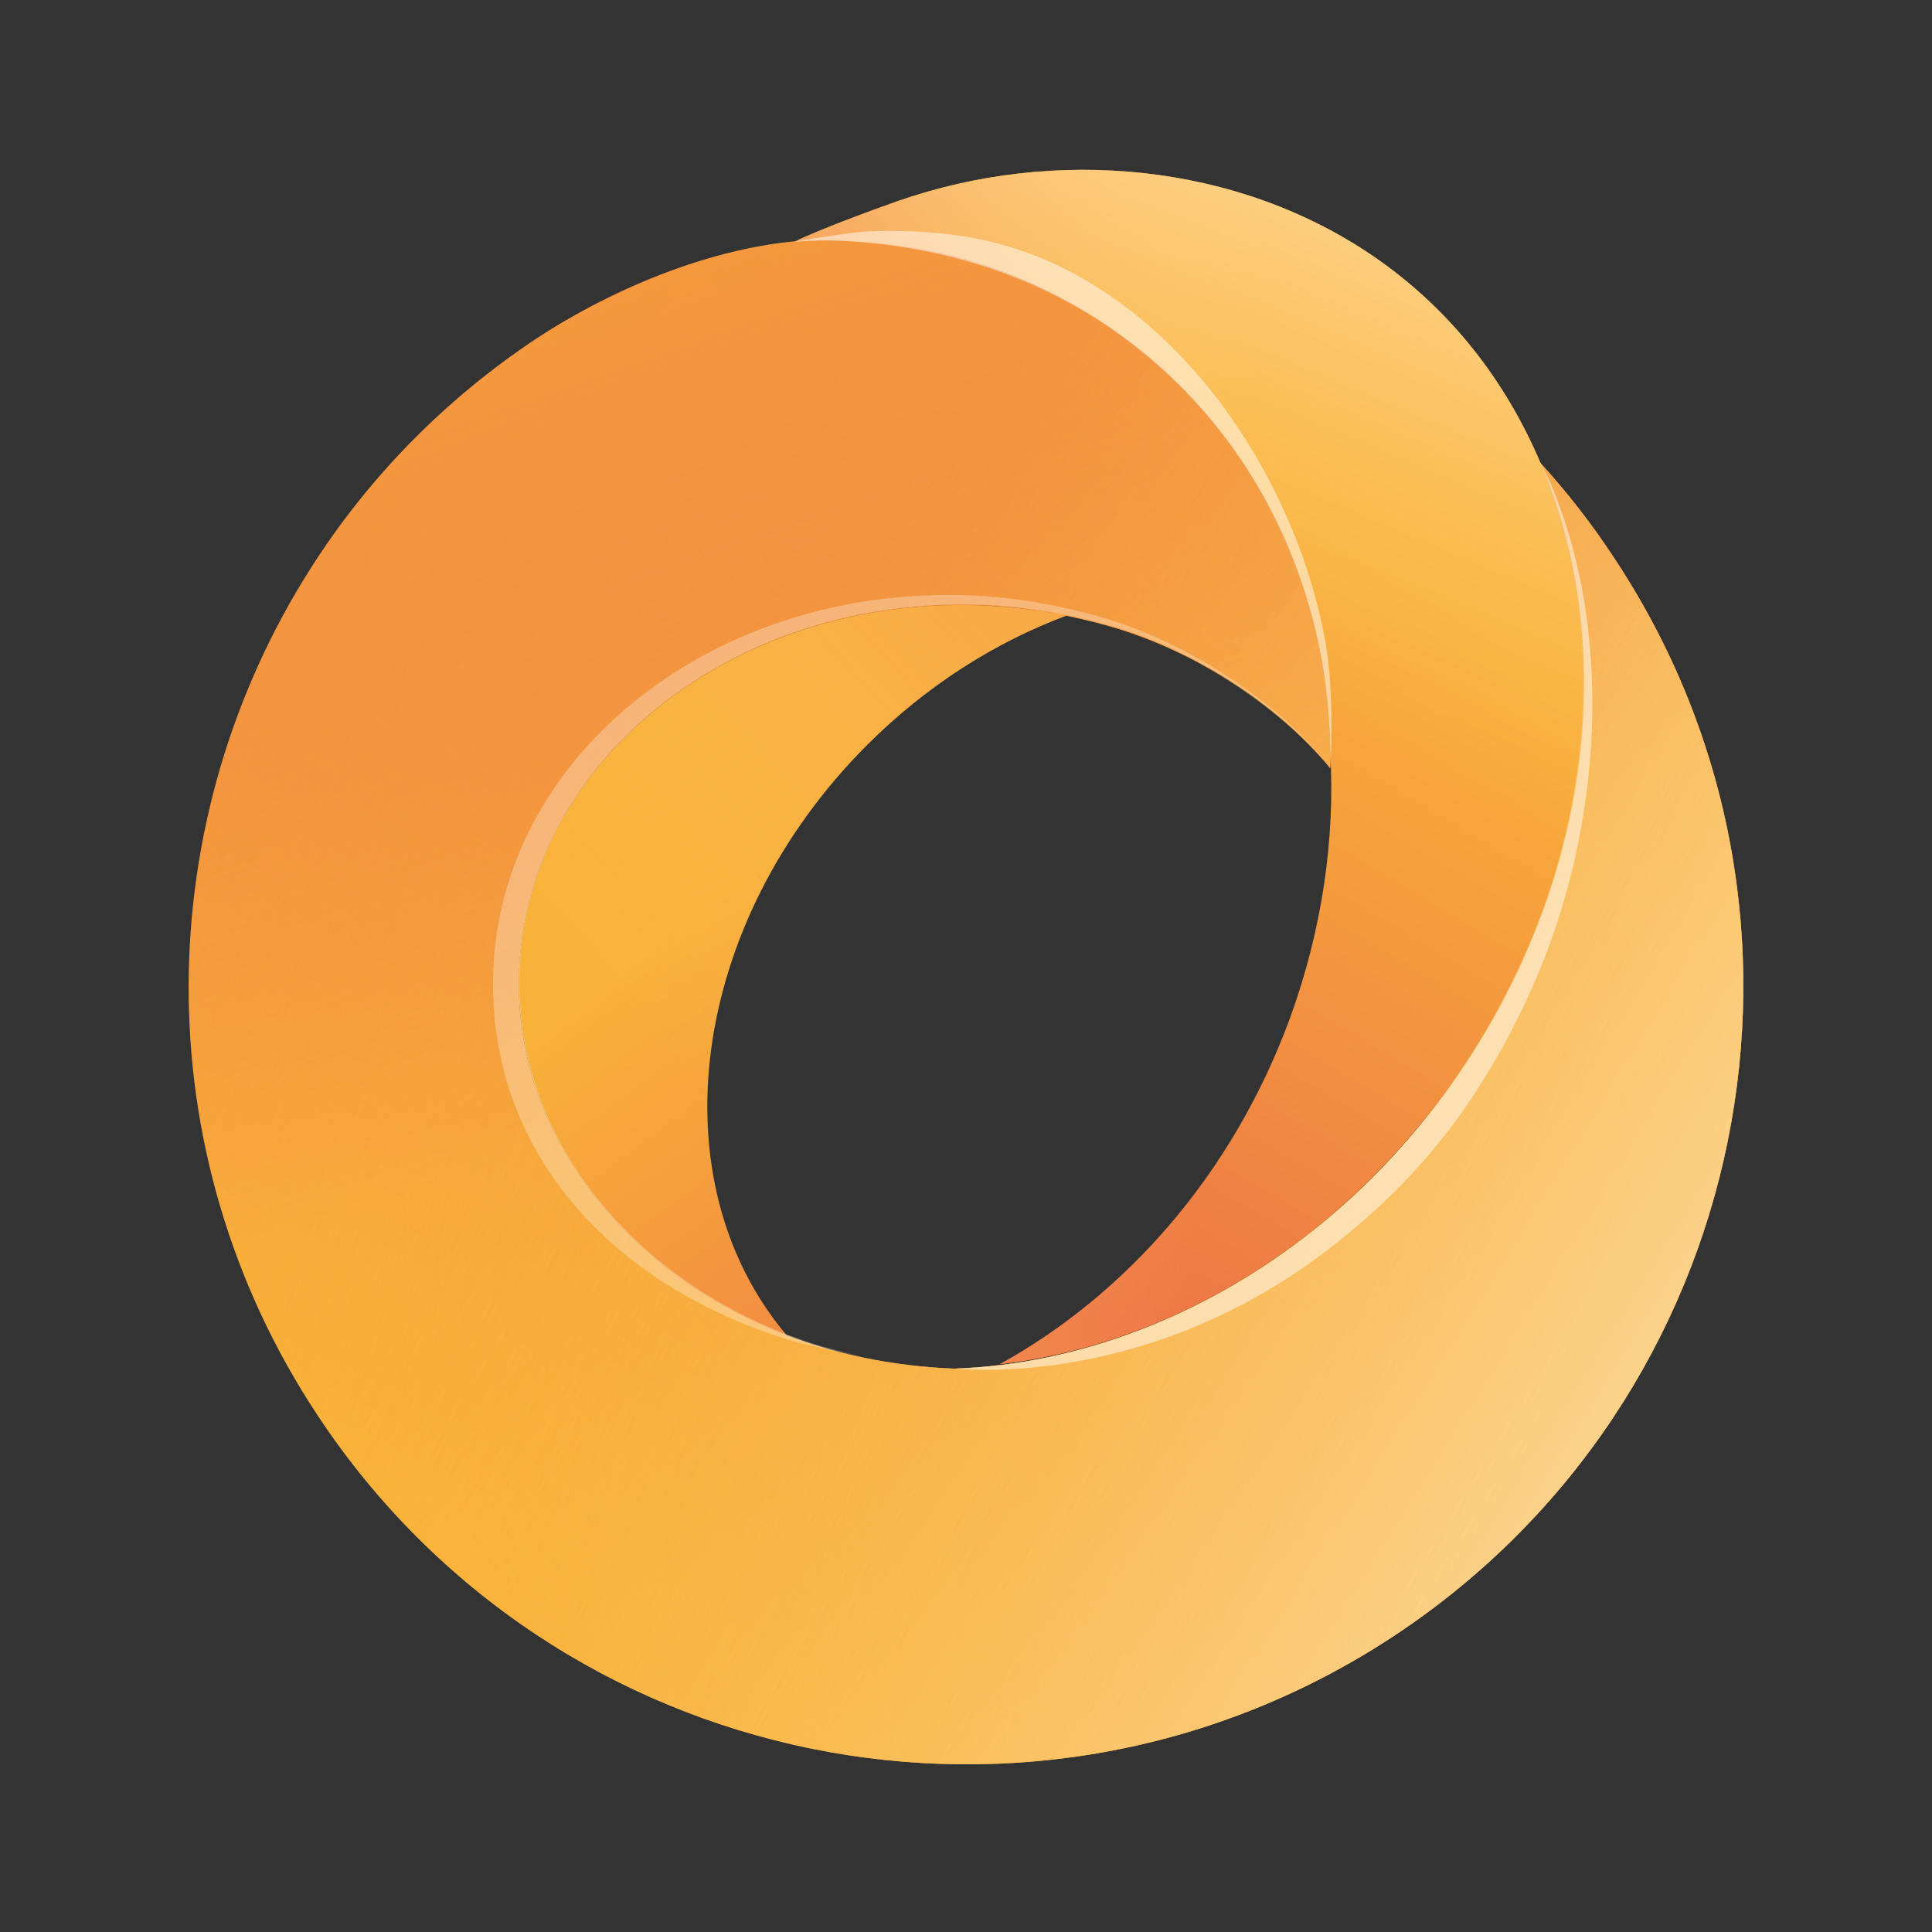
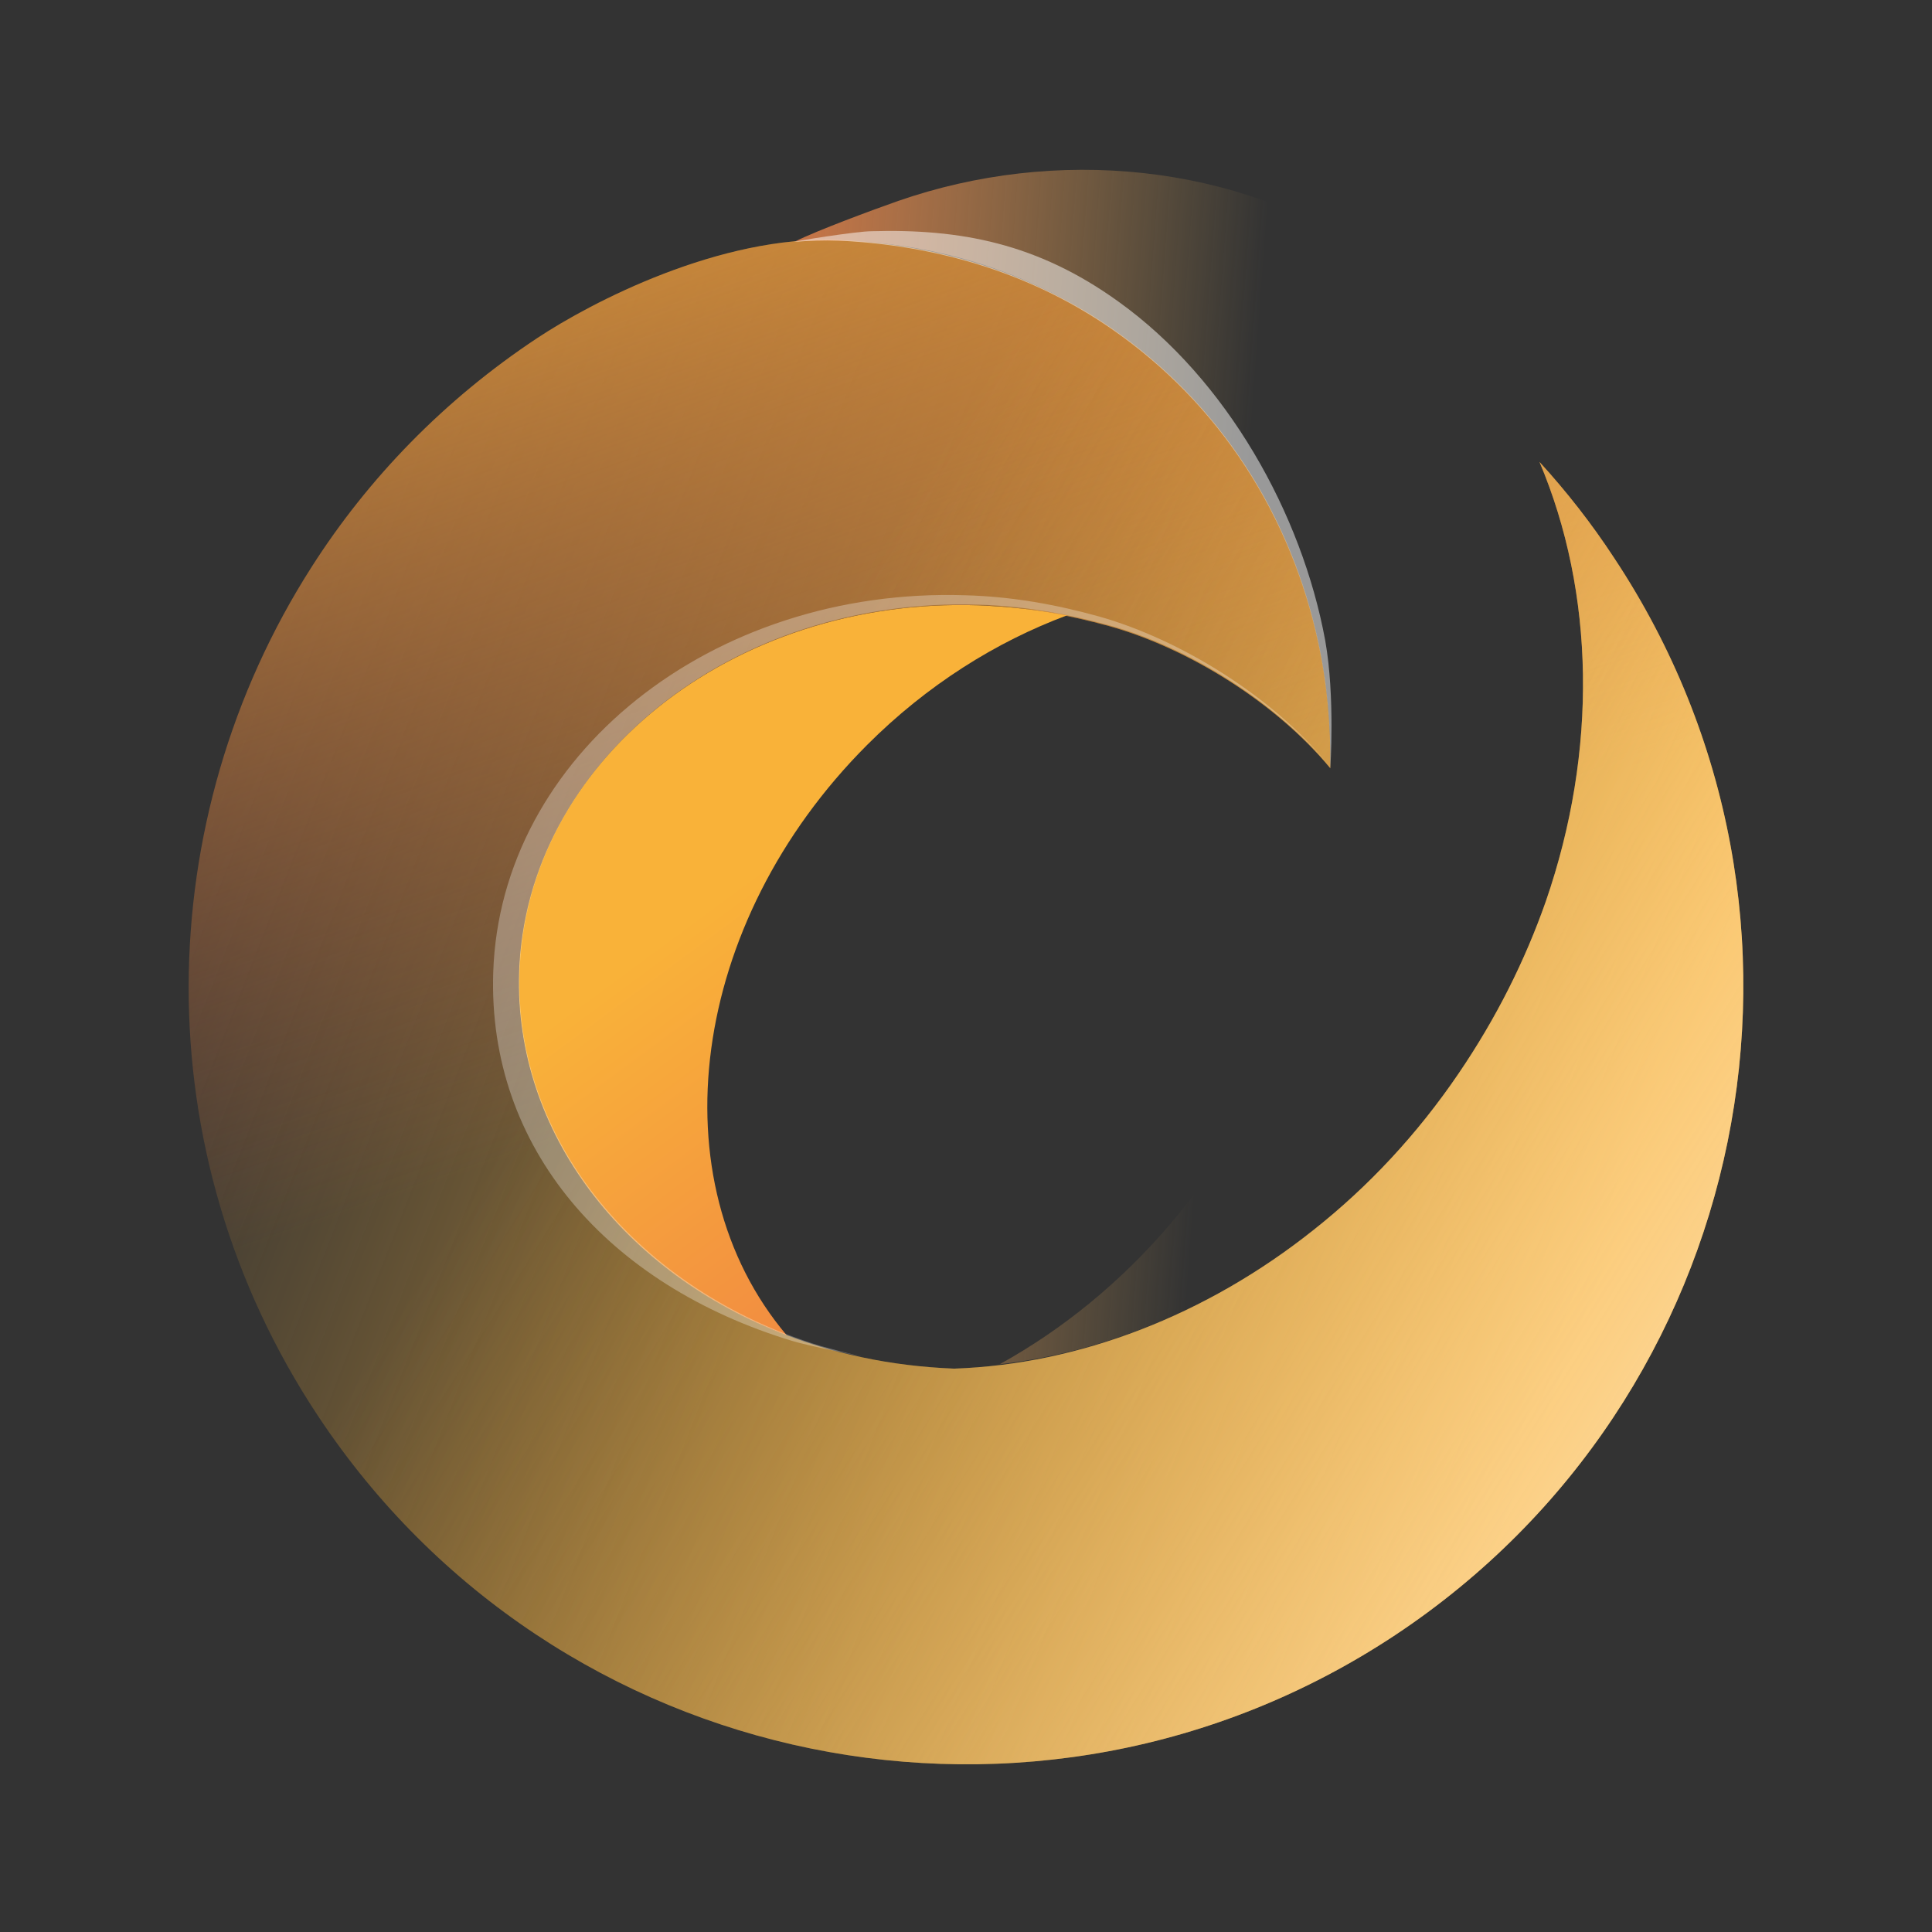
<svg xmlns="http://www.w3.org/2000/svg" fill="none" height="512" viewBox="0 0 512 512" width="512">
  <rect x="0" y="0" width="512" height="512" fill="#333333" stroke="none" />
-   <path d="M369.684 433.35C274.759 496.168 147.027 470.008 84.244 375.198C37.781 305.049 39.946 216.905 82.579 150.255C97.567 126.761 117.717 105.932 142.364 89.603C156.686 80.106 188.827 62.777 222.301 63.61C247.447 64.276 272.427 71.774 294.243 86.771C323.553 106.932 342.205 136.925 349.366 170.25C351.698 181.08 352.697 192.244 352.53 203.575C338.208 186.246 317.725 172.916 293.91 165.917C282.919 162.751 271.428 160.752 259.271 160.419C193.823 158.253 139.367 201.908 137.535 257.728C136.036 303.05 169.676 342.373 217.305 356.869C220.969 358.036 224.632 358.869 228.462 359.702C236.29 361.368 244.45 362.368 252.777 362.701H252.943C285.917 361.535 319.557 348.705 348.201 325.877C362.523 314.547 375.512 300.717 386.503 284.554C396.496 269.891 404.156 254.562 409.652 238.899C423.474 198.909 422.641 157.086 407.986 122.428C415.147 130.26 421.809 138.758 427.804 147.922C490.587 242.731 464.442 370.532 369.684 433.35Z" fill="url(#paint0_linear_1421_4)" />
-   <path d="M409.818 238.731C404.323 254.394 396.662 269.723 386.67 284.386C375.512 300.549 362.522 314.379 348.367 325.709C323.054 345.871 294.077 358.201 264.933 361.534C298.407 343.038 326.551 311.213 341.706 270.223C350.365 246.563 353.863 222.402 352.53 199.241C352.364 189.41 351.365 179.58 349.366 170.249C342.205 136.924 323.553 106.931 294.243 86.77C289.58 83.604 284.585 80.604 279.422 77.938C278.922 77.772 278.589 77.439 278.09 77.272C259.271 67.941 236.789 62.609 210.976 63.942H210.81C216.472 61.109 231.294 55.611 237.955 53.278C279.589 38.782 327.717 43.114 364.021 67.941C384.172 81.771 398.827 100.599 408.153 122.427C422.808 156.919 423.641 198.741 409.818 238.731Z" fill="url(#paint1_linear_1421_4)" />
  <path d="M229.804 197.408C182.675 244.563 173.848 312.879 208.487 353.868C165.521 337.539 136.211 300.215 137.544 257.726C139.376 201.907 193.832 158.251 259.28 160.417C267.274 160.75 275.101 161.583 282.762 163.083C263.943 170.081 245.624 181.578 229.804 197.408Z" fill="url(#paint2_linear_1421_4)" />
-   <path d="M229.804 197.408C182.675 244.563 173.848 312.879 208.487 353.868C165.521 337.539 136.211 300.215 137.544 257.726C139.376 201.907 193.832 158.251 259.28 160.417C267.274 160.75 275.101 161.583 282.762 163.083C263.943 170.081 245.624 181.578 229.804 197.408Z" fill="url(#paint3_linear_1421_4)" style="mix-blend-mode:multiply" />
  <path d="M369.684 433.348C274.759 496.165 147.027 470.005 84.244 375.196C37.781 305.047 39.946 216.902 82.579 150.253C97.567 126.759 117.717 105.93 142.364 89.601C156.686 80.103 190.826 62.275 222.301 63.608C247.447 64.774 272.427 71.772 294.243 86.769C323.553 106.93 342.205 136.923 349.366 170.248C351.698 181.078 352.697 192.242 352.53 203.572C338.208 186.244 314.894 171.747 293.91 165.915C282.919 162.916 271.428 160.75 259.271 160.417C193.823 158.251 139.367 201.906 137.535 257.726C136.036 303.047 169.676 342.371 217.305 356.867C220.969 358.034 224.632 358.867 228.462 359.7C236.29 361.366 244.45 362.366 252.777 362.699H252.943C285.917 361.533 319.557 348.703 348.201 325.875C362.523 314.545 375.512 300.715 386.503 284.552C396.496 269.889 404.156 254.56 409.652 238.897C423.474 198.907 422.641 157.084 407.986 122.426C415.147 130.258 421.809 138.755 427.804 147.92C490.587 242.729 464.442 370.53 369.684 433.348Z" fill="url(#paint4_linear_1421_4)" />
  <path d="M369.684 433.348C274.759 496.165 147.027 470.005 84.244 375.196C37.781 305.047 39.946 216.902 82.579 150.253C97.567 126.759 117.717 105.93 142.364 89.601C156.686 80.103 190.826 62.275 222.301 63.608C247.447 64.774 272.427 71.772 294.243 86.769C323.553 106.93 342.205 136.923 349.366 170.248C351.698 181.078 352.697 192.242 352.53 203.572C338.208 186.244 314.894 171.747 293.91 165.915C282.919 162.916 271.428 160.75 259.271 160.417C193.823 158.251 139.367 201.906 137.535 257.726C136.036 303.047 169.676 342.371 217.305 356.867C220.969 358.034 224.632 358.867 228.462 359.7C236.29 361.366 244.45 362.366 252.777 362.699H252.943C285.917 361.533 319.557 348.703 348.201 325.875C362.523 314.545 375.512 300.715 386.503 284.552C396.496 269.889 404.156 254.56 409.652 238.897C423.474 198.907 422.641 157.084 407.986 122.426C415.147 130.258 421.809 138.755 427.804 147.92C490.587 242.729 464.442 370.53 369.684 433.348Z" fill="url(#paint5_linear_1421_4)" style="mix-blend-mode:multiply" />
  <path d="M369.684 433.348C274.759 496.165 147.027 470.005 84.244 375.196C37.781 305.047 39.946 216.902 82.579 150.253C97.567 126.759 117.717 105.93 142.364 89.601C156.686 80.103 190.826 62.275 222.301 63.608C247.447 64.774 272.427 71.772 294.243 86.769C323.553 106.93 342.205 136.923 349.366 170.248C351.698 181.078 352.697 192.242 352.53 203.572C338.208 186.244 314.894 171.747 293.91 165.915C282.919 162.916 271.428 160.75 259.271 160.417C193.823 158.251 139.367 201.906 137.535 257.726C136.036 303.047 169.676 342.371 217.305 356.867C220.969 358.034 224.632 358.867 228.462 359.7C236.29 361.366 244.45 362.366 252.777 362.699H252.943C285.917 361.533 319.557 348.703 348.201 325.875C362.523 314.545 375.512 300.715 386.503 284.552C396.496 269.889 404.156 254.56 409.652 238.897C423.474 198.907 422.641 157.084 407.986 122.426C415.147 130.258 421.809 138.755 427.804 147.92C490.587 242.729 464.442 370.53 369.684 433.348Z" fill="url(#paint6_linear_1421_4)" style="mix-blend-mode:overlay" />
  <g opacity="0.3">
    <path d="M351.701 202.241C337.046 184.579 313.065 169.583 291.416 163.417C280.092 160.252 268.268 158.085 255.778 157.752C188.498 155.586 132.542 200.408 130.71 257.727C129.212 304.215 161.02 340.539 209.981 355.369C213.644 356.535 228.633 359.535 228.633 359.535C224.802 358.702 221.138 357.702 217.475 356.702C169.846 342.206 136.206 302.882 137.705 257.56C139.537 201.741 193.994 158.085 259.441 160.252C271.598 160.585 283.089 162.751 294.08 165.75C315.23 171.582 338.379 186.245 352.701 203.407L351.701 202.241Z" fill="url(#paint7_linear_1421_4)" style="mix-blend-mode:color-dodge" />
  </g>
  <g opacity="0.5">
-     <path d="M349.199 333.21C363.854 322.379 377.343 309.382 388.501 293.22C398.493 278.557 406.153 263.227 411.649 247.564C425.471 207.574 425.638 162.752 410.983 128.261L408.152 122.429C422.973 156.921 423.806 198.743 409.817 238.9C404.322 254.563 396.661 269.892 386.669 284.555C375.511 300.718 362.522 314.548 348.366 325.878C319.722 348.706 285.916 361.536 253.109 362.702C252.942 362.535 300.904 368.701 349.199 333.21Z" fill="url(#paint8_linear_1421_4)" style="mix-blend-mode:screen" />
-   </g>
+     </g>
  <path d="M409.818 238.731C404.323 254.394 396.662 269.723 386.67 284.386C375.512 300.549 362.522 314.379 348.367 325.709C323.054 345.871 294.077 358.201 264.933 361.534C298.407 343.038 326.551 311.213 341.706 270.223C350.365 246.563 353.863 222.402 352.53 199.241C352.364 189.41 351.365 179.58 349.366 170.249C342.205 136.924 323.553 106.931 294.243 86.77C289.58 83.604 284.585 80.604 279.422 77.938C278.922 77.772 278.589 77.439 278.09 77.272C259.271 67.941 236.789 62.609 210.976 63.942H210.81C216.472 61.109 231.294 55.611 237.955 53.278C279.589 38.782 327.717 43.114 364.021 67.941C384.172 81.771 398.827 100.599 408.153 122.427C422.808 156.919 423.641 198.741 409.818 238.731Z" fill="url(#paint9_linear_1421_4)" />
-   <path d="M409.818 238.731C404.323 254.394 396.662 269.723 386.67 284.386C375.512 300.549 362.522 314.379 348.367 325.709C323.054 345.871 294.077 358.201 264.933 361.534C298.407 343.038 326.551 311.213 341.706 270.223C350.365 246.563 353.863 222.402 352.53 199.241C352.364 189.41 351.365 179.58 349.366 170.249C342.205 136.924 323.553 106.931 294.243 86.77C289.58 83.604 284.585 80.604 279.422 77.938C278.922 77.772 278.589 77.439 278.09 77.272C259.271 67.941 236.789 62.609 210.976 63.942H210.81C216.472 61.109 231.294 55.611 237.955 53.278C279.589 38.782 327.717 43.114 364.021 67.941C384.172 81.771 398.827 100.599 408.153 122.427C422.808 156.919 423.641 198.741 409.818 238.731Z" fill="url(#paint10_linear_1421_4)" style="mix-blend-mode:overlay" />
  <g opacity="0.5">
    <path d="M230.96 61.276C254.441 60.609 274.925 64.442 296.408 79.938C325.218 100.599 345.036 136.257 351.198 169.749C353.862 184.745 352.53 203.74 352.53 203.74C352.696 192.41 351.697 181.246 349.366 170.415C342.205 137.09 323.553 107.098 294.243 86.936C272.427 71.94 247.447 64.942 222.3 63.775C218.303 63.609 214.473 63.775 210.476 64.109C210.31 63.942 227.129 61.276 230.96 61.276Z" fill="url(#paint11_linear_1421_4)" style="mix-blend-mode:screen" />
  </g>
  <defs>
    <linearGradient gradientUnits="userSpaceOnUse" id="paint0_linear_1421_4" x1="387.867" x2="201.616" y1="80.655" y2="445.034">
      <stop offset="0.001" stop-color="#ED7546" />
      <stop offset="1" stop-color="#F9B239" />
    </linearGradient>
    <linearGradient gradientUnits="userSpaceOnUse" id="paint1_linear_1421_4" x1="221.282" x2="326.815" y1="305.346" y2="127.189">
      <stop offset="0.001" stop-color="#ED7546" />
      <stop offset="1" stop-color="#F9B239" />
    </linearGradient>
    <linearGradient gradientUnits="userSpaceOnUse" id="paint2_linear_1421_4" x1="288.981" x2="187.194" y1="378.245" y2="240.488">
      <stop offset="0" stop-color="#ED7546" />
      <stop offset="1" stop-color="#F9B239" />
    </linearGradient>
    <linearGradient gradientUnits="userSpaceOnUse" id="paint3_linear_1421_4" x1="385.235" x2="150.194" y1="33.115" y2="250.872">
      <stop offset="0" stop-color="#ED7546" />
      <stop offset="1" stop-color="#FFC766" stop-opacity="0" />
    </linearGradient>
    <linearGradient gradientUnits="userSpaceOnUse" id="paint4_linear_1421_4" x1="434.831" x2="71.064" y1="312.644" y2="170.581">
      <stop stop-color="#F9B239" />
      <stop offset="1" stop-color="#F9B239" stop-opacity="0" />
    </linearGradient>
    <linearGradient gradientUnits="userSpaceOnUse" id="paint5_linear_1421_4" x1="151.624" x2="250.705" y1="-17.065" y2="266.811">
      <stop stop-color="#F9B239" />
      <stop offset="1" stop-color="#ED7546" stop-opacity="0" />
    </linearGradient>
    <linearGradient gradientUnits="userSpaceOnUse" id="paint6_linear_1421_4" x1="580.557" x2="201.66" y1="431.909" y2="194.402">
      <stop stop-color="white" />
      <stop offset="1" stop-color="#F9B239" stop-opacity="0" />
    </linearGradient>
    <linearGradient gradientUnits="userSpaceOnUse" id="paint7_linear_1421_4" x1="191.286" x2="289.978" y1="169.801" y2="318.956">
      <stop stop-color="white" />
      <stop offset="1" stop-color="white" />
    </linearGradient>
    <linearGradient gradientUnits="userSpaceOnUse" id="paint8_linear_1421_4" x1="298.792" x2="378.016" y1="194.564" y2="314.299">
      <stop stop-color="white" />
      <stop offset="1" stop-color="white" />
    </linearGradient>
    <linearGradient gradientUnits="userSpaceOnUse" id="paint9_linear_1421_4" x1="166.575" x2="381.018" y1="194.948" y2="210.889">
      <stop offset="0.001" stop-color="#ED7546" />
      <stop offset="0.738" stop-color="#FFC766" stop-opacity="0" />
    </linearGradient>
    <linearGradient gradientUnits="userSpaceOnUse" id="paint10_linear_1421_4" x1="394.467" x2="274.255" y1="-34.231" y2="249.632">
      <stop offset="0.001" stop-color="white" />
      <stop offset="0.738" stop-color="#FFC766" stop-opacity="0" />
    </linearGradient>
    <linearGradient gradientUnits="userSpaceOnUse" id="paint11_linear_1421_4" x1="239.926" x2="347.493" y1="44.337" y2="206.905">
      <stop stop-color="white" />
      <stop offset="1" stop-color="white" />
    </linearGradient>
  </defs>
</svg>